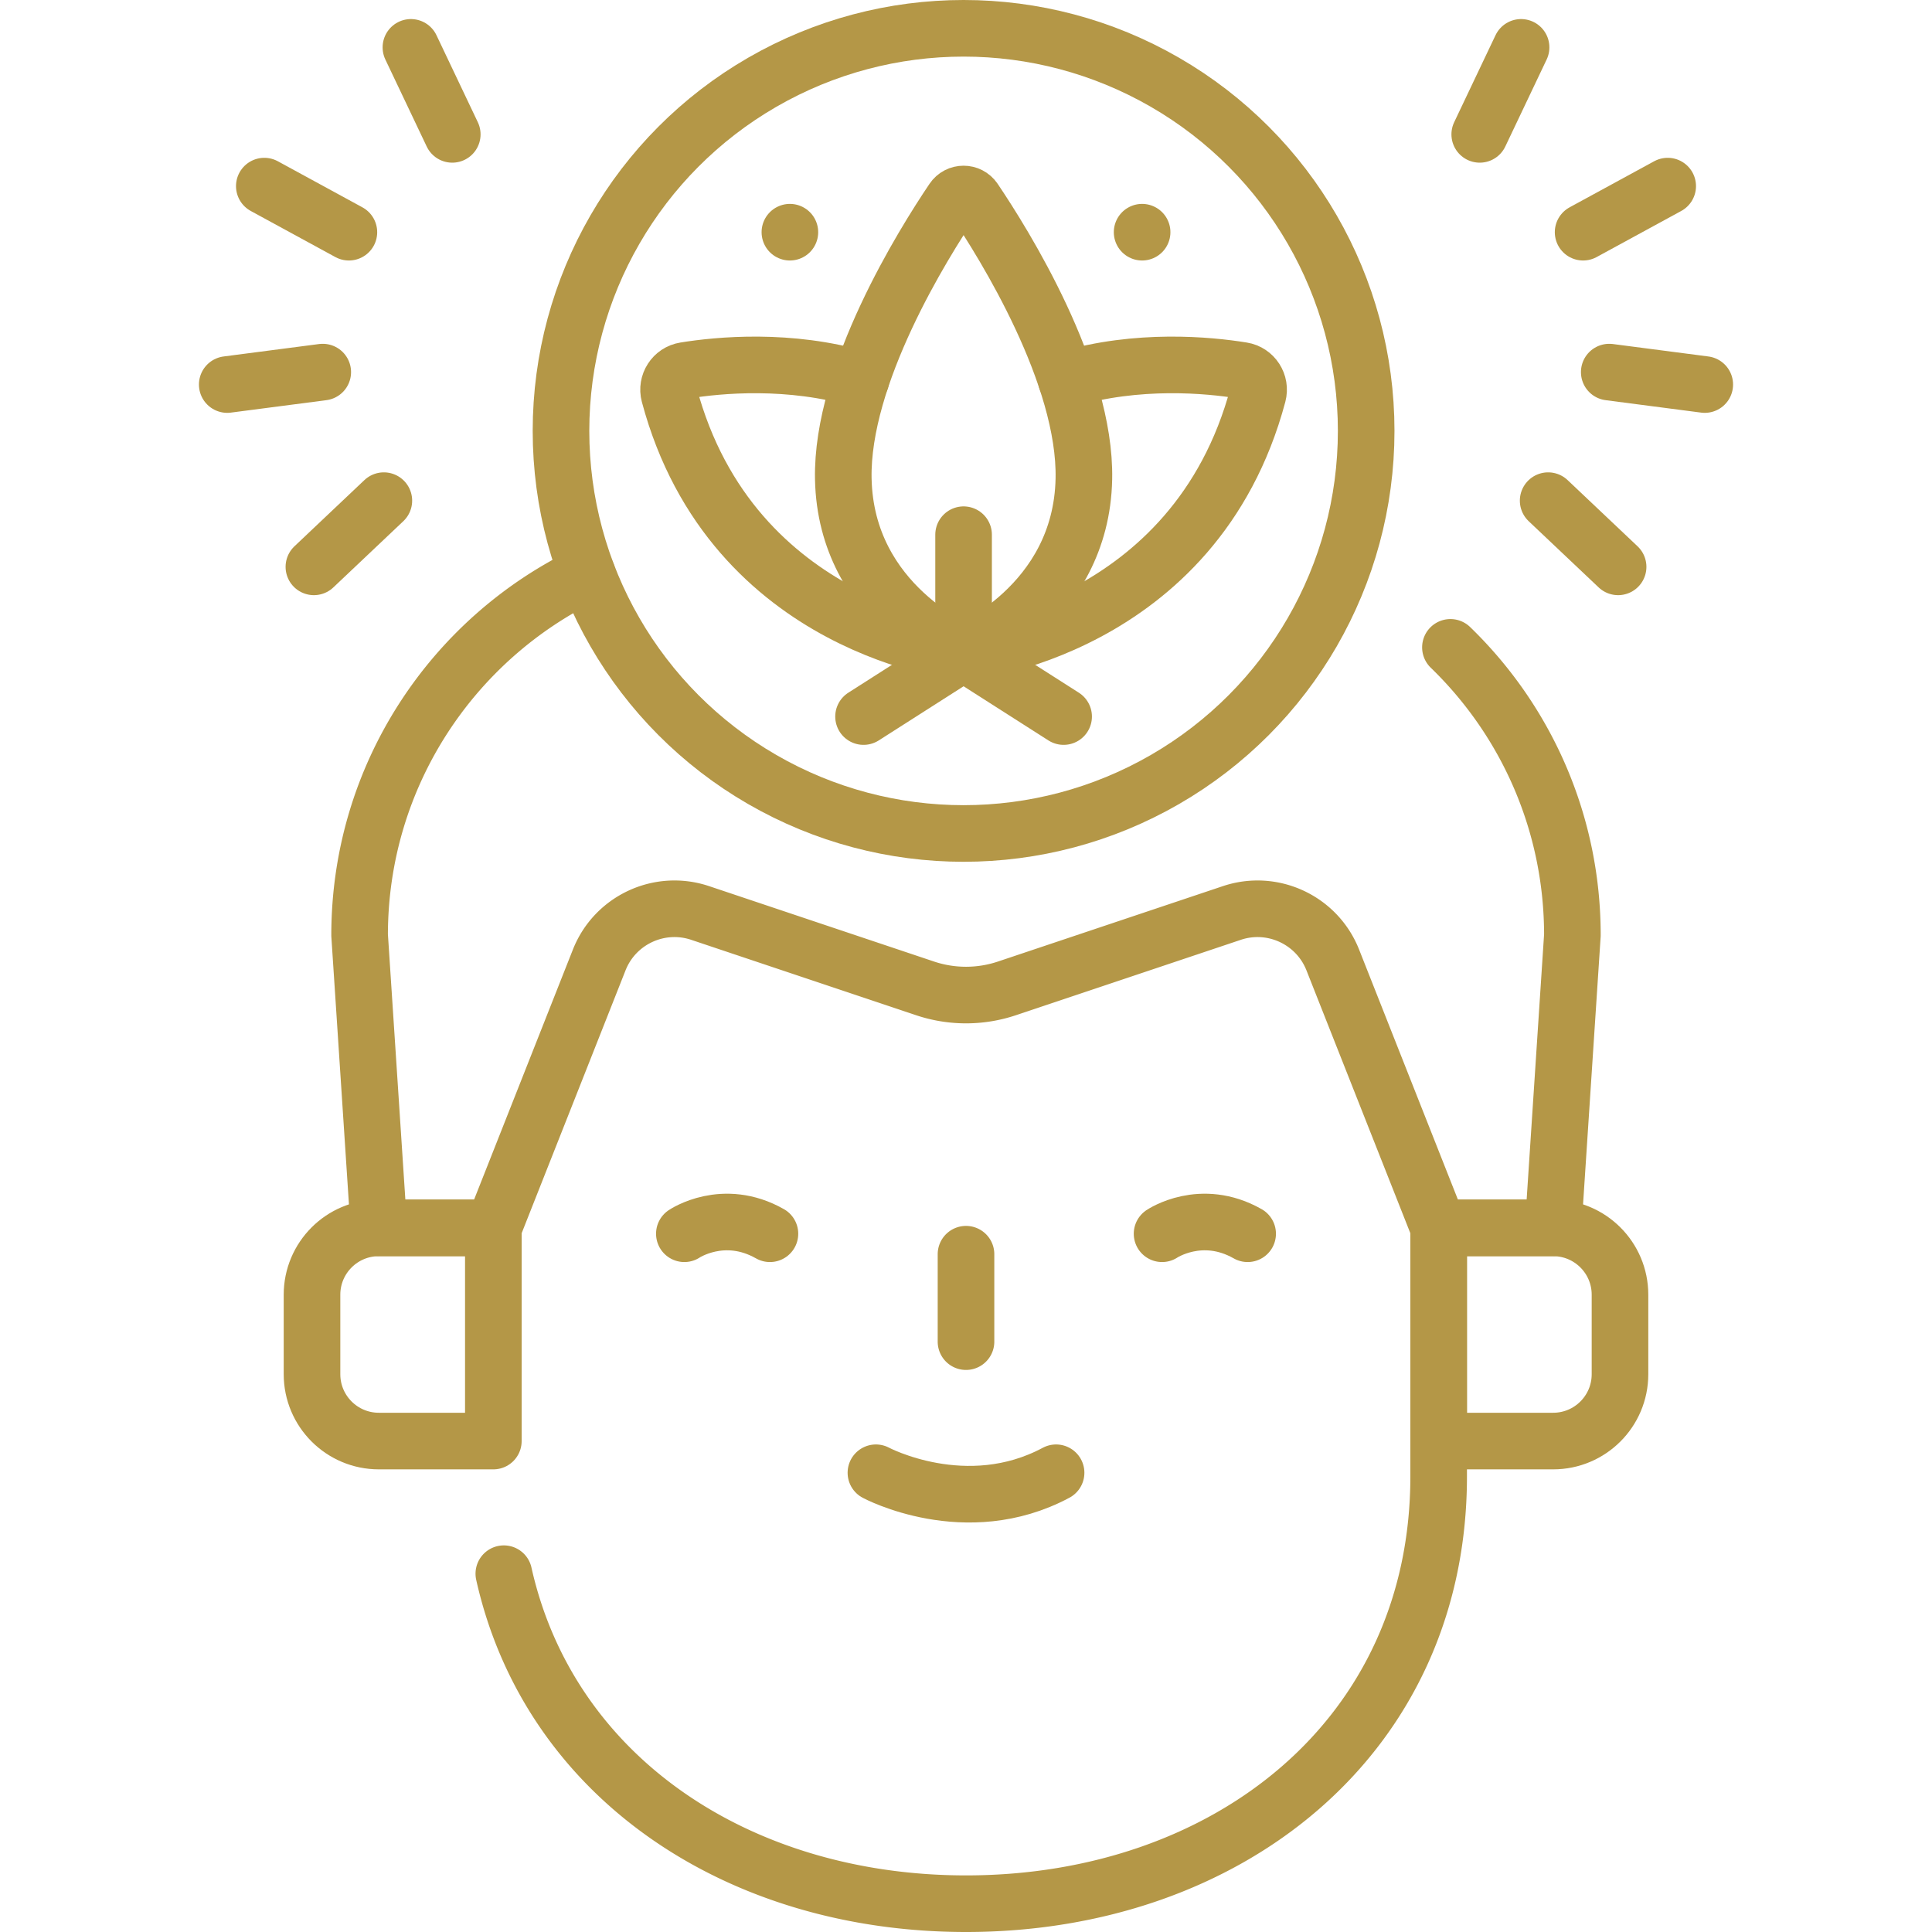
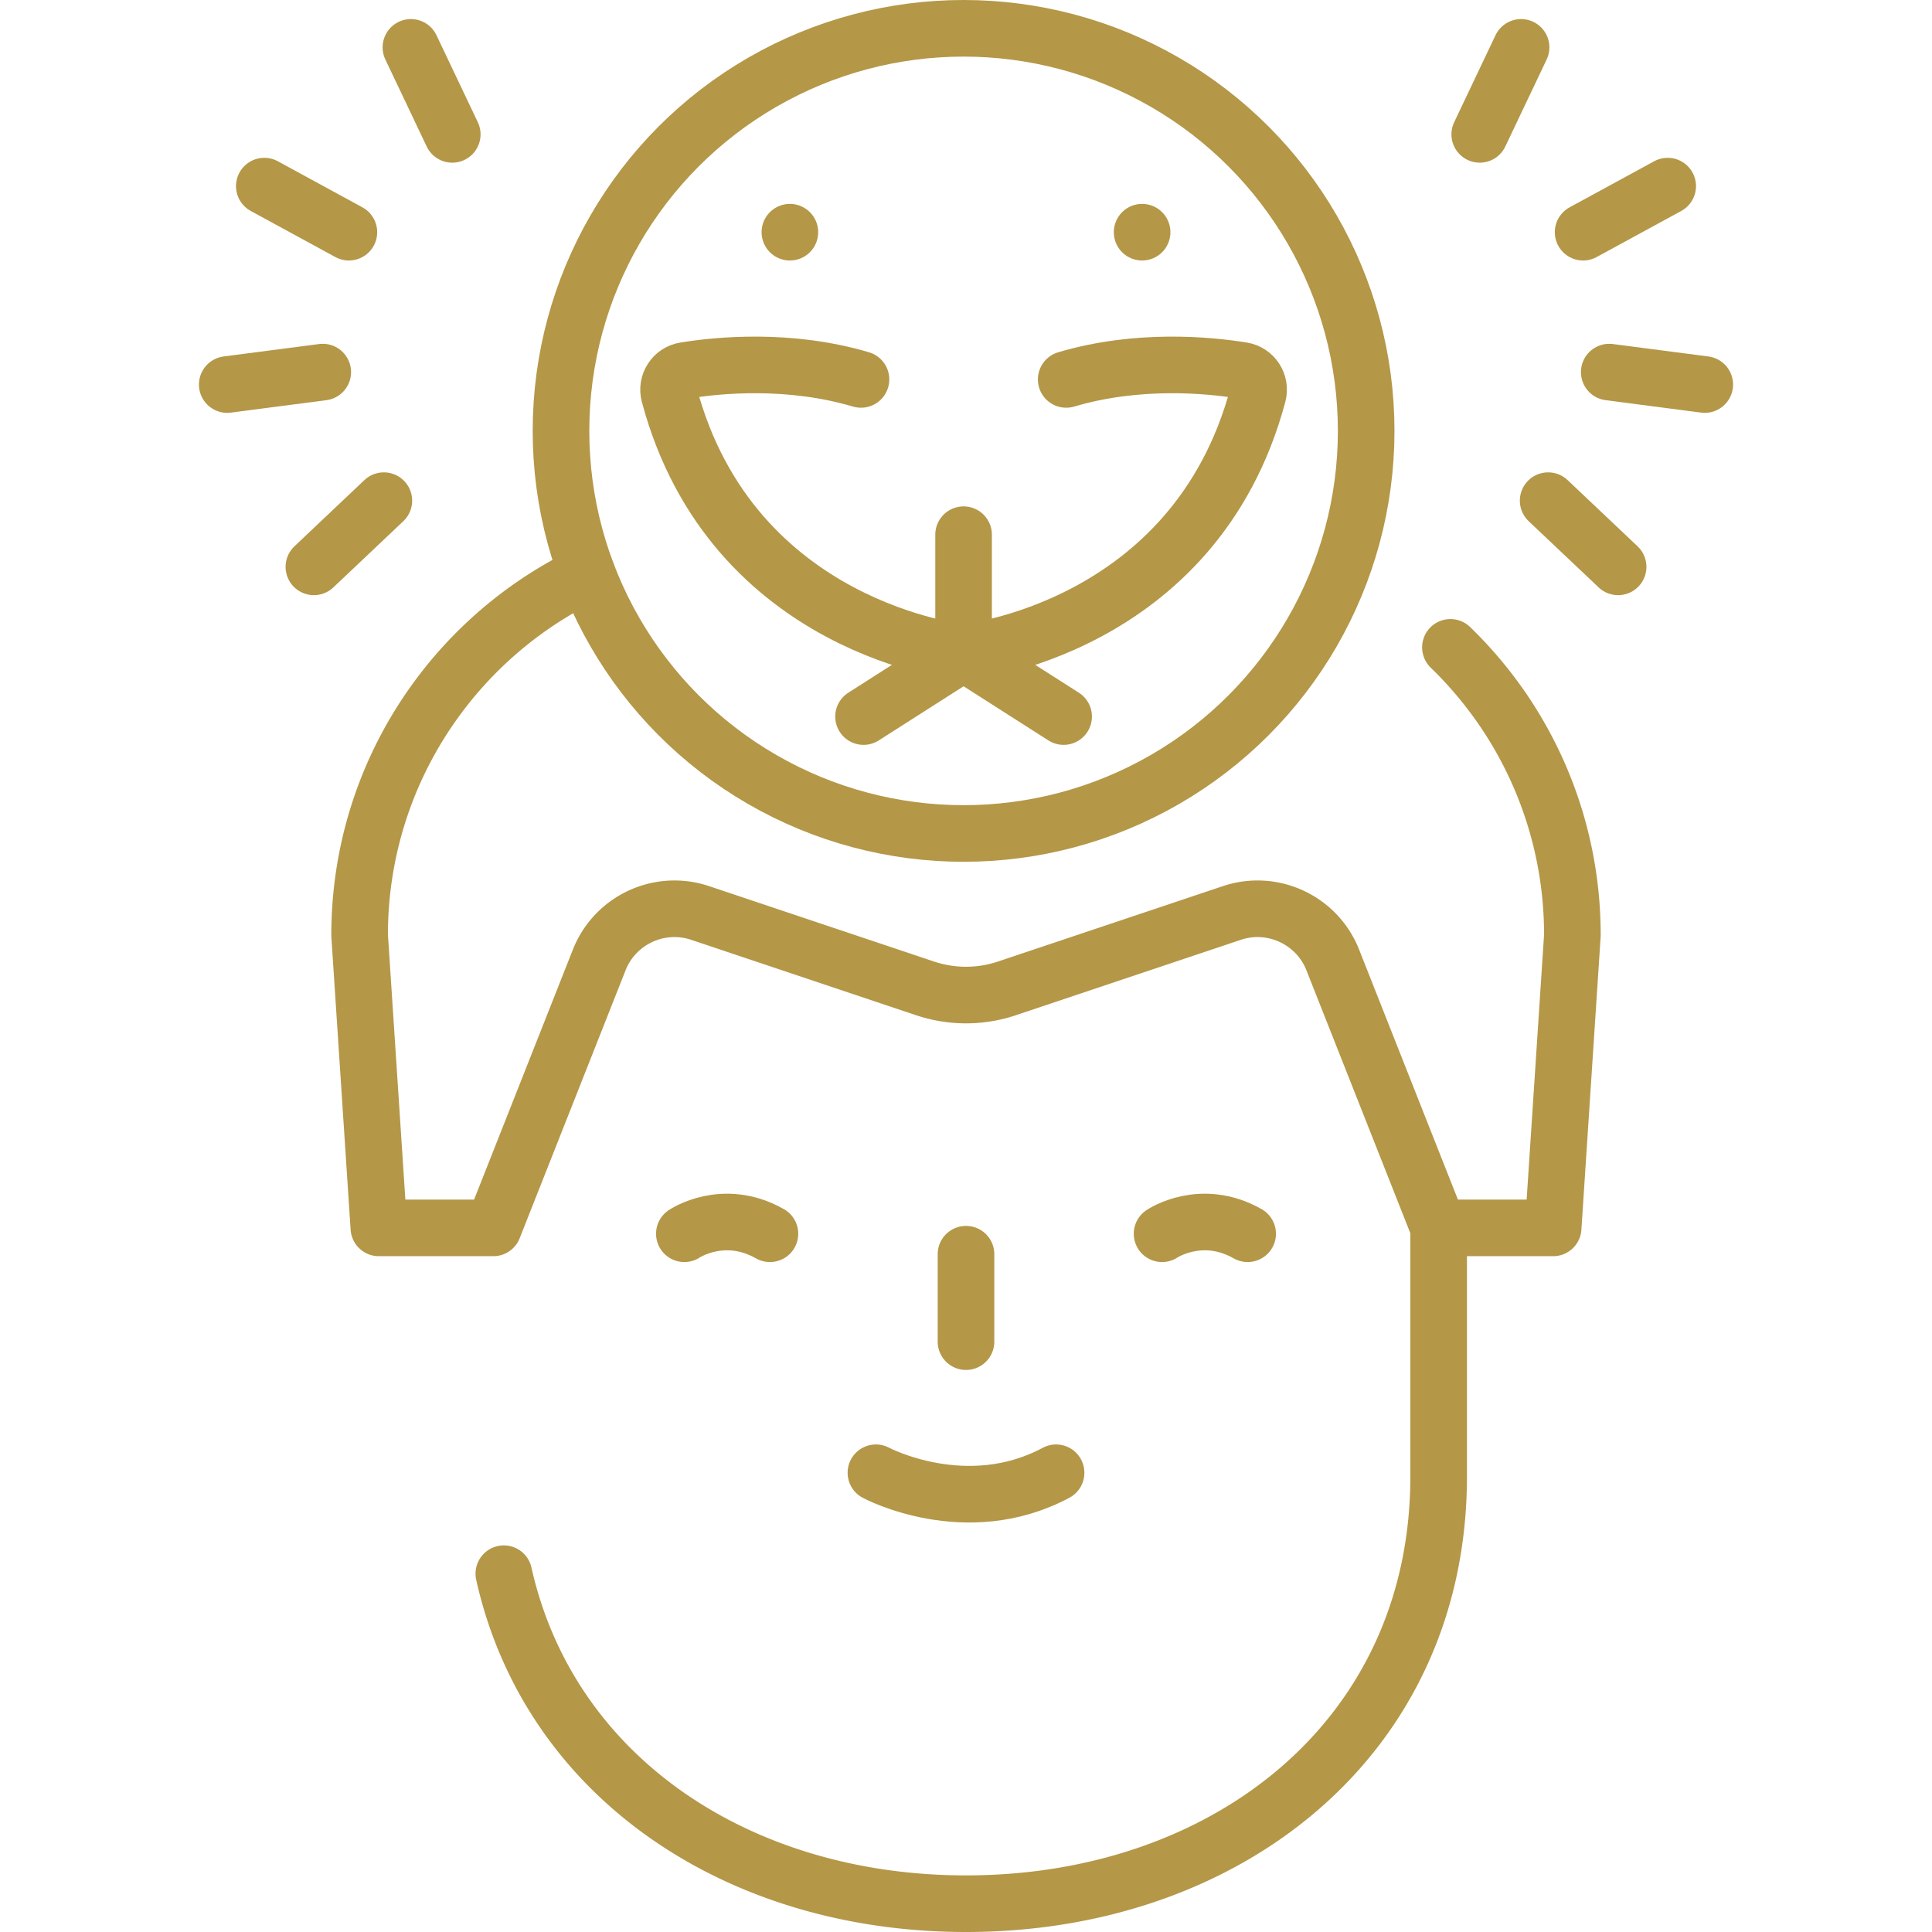
<svg xmlns="http://www.w3.org/2000/svg" version="1.1" width="512" height="512" x="0" y="0" viewBox="0 0 512 512" style="enable-background:new 0 0 512 512" xml:space="preserve" class="">
  <g>
-     <path d="M130.742 381.895h-30.346c-9.781 0-17.71-7.929-17.71-17.71V343.11c0-9.781 7.929-17.71 17.71-17.71h30.346v56.495zM381.258 381.895h30.346c9.781 0 17.71-7.929 17.71-17.71V343.11c0-9.781-7.929-17.71-17.71-17.71h-30.346v56.495zM130.74 381.895V325.4" style="stroke-width:15;stroke-linecap:round;stroke-linejoin:round;stroke-miterlimit:10;" fill="none" stroke="#b49747" stroke-width="15" stroke-linecap="round" stroke-linejoin="round" stroke-miterlimit="10" data-original="#000000" opacity="1" class="" />
    <path d="M381.26 325.4v65.84c0 69.18-56.08 113.26-125.26 113.26-60.135 0-110.371-33.307-122.48-87.454M384.379 171.559c.417.404.83.81 1.241 1.221 19.2 19.2 31.08 45.74 31.08 75.04l-5.1 77.58h-30.34l-28.06-71c-4.19-10.6-15.95-16.07-26.75-12.45l-59.6 19.98a34.14 34.14 0 0 1-21.7 0l-59.6-19.98c-10.8-3.62-22.56 1.85-26.75 12.45l-28.06 71H100.4l-5.1-77.58c0-42.2 24.63-78.65 60.3-95.74M256 332.38v23.168" style="stroke-width:15;stroke-linecap:round;stroke-linejoin:round;stroke-miterlimit:10;" fill="none" stroke="#b49747" stroke-width="15" stroke-linecap="round" stroke-linejoin="round" stroke-miterlimit="10" data-original="#000000" opacity="1" class="" />
    <path d="M232.126 390.296s23.874 12.786 47.748 0M228.17 100.55c-19.01-5.63-37.73-3.82-46.67-2.37-3.01.48-4.93 3.47-4.15 6.41 16.68 62.44 78.01 68.38 78.01 68.38M282.55 100.55c19.01-5.63 37.73-3.82 46.67-2.37 3.01.48 4.93 3.47 4.15 6.41-16.68 62.44-78.01 68.38-78.01 68.38" style="stroke-width:15;stroke-linecap:round;stroke-linejoin:round;stroke-miterlimit:10;" fill="none" stroke="#b49747" stroke-width="15" stroke-linecap="round" stroke-linejoin="round" stroke-miterlimit="10" data-original="#000000" opacity="1" class="" />
-     <path d="M258.17 52.908c-1.345-1.993-4.275-1.993-5.62 0-7.887 11.688-29.621 46.465-29.068 74.005.675 33.628 31.878 46.056 31.878 46.056s31.202-12.429 31.878-46.056c.552-27.54-21.181-62.317-29.068-74.005z" style="stroke-width:15;stroke-linecap:round;stroke-linejoin:round;stroke-miterlimit:10;" fill="none" stroke="#b49747" stroke-width="15" stroke-linecap="round" stroke-linejoin="round" stroke-miterlimit="10" data-original="#000000" opacity="1" class="" />
    <circle cx="255.36" cy="114.191" r="106.691" style="stroke-width:15;stroke-linecap:round;stroke-linejoin:round;stroke-miterlimit:10;" fill="none" stroke="#b49747" stroke-width="15" stroke-linecap="round" stroke-linejoin="round" stroke-miterlimit="10" data-original="#000000" opacity="1" class="" />
    <path d="m255.36 172.97 26.512 16.926M228.847 189.896l26.513-16.926V141.7M403.103 12.554l-10.958 23.055M441.957 49.323l-22.416 12.211M451.779 101.907l-25.313-3.296M428.816 150.222l-18.541-17.545M108.897 12.554l10.958 23.055M70.043 49.323l22.416 12.211M60.221 101.907l25.313-3.296M83.184 150.222l18.541-17.545M302.672 61.534h0M209.328 61.534h0M307.958 326.957s10.352-7.002 22.682 0M181.36 326.957s10.352-7.002 22.682 0" style="stroke-width:15;stroke-linecap:round;stroke-linejoin:round;stroke-miterlimit:10;" fill="none" stroke="#b49747" stroke-width="15" stroke-linecap="round" stroke-linejoin="round" stroke-miterlimit="10" data-original="#000000" opacity="1" class="" />
  </g>
</svg>